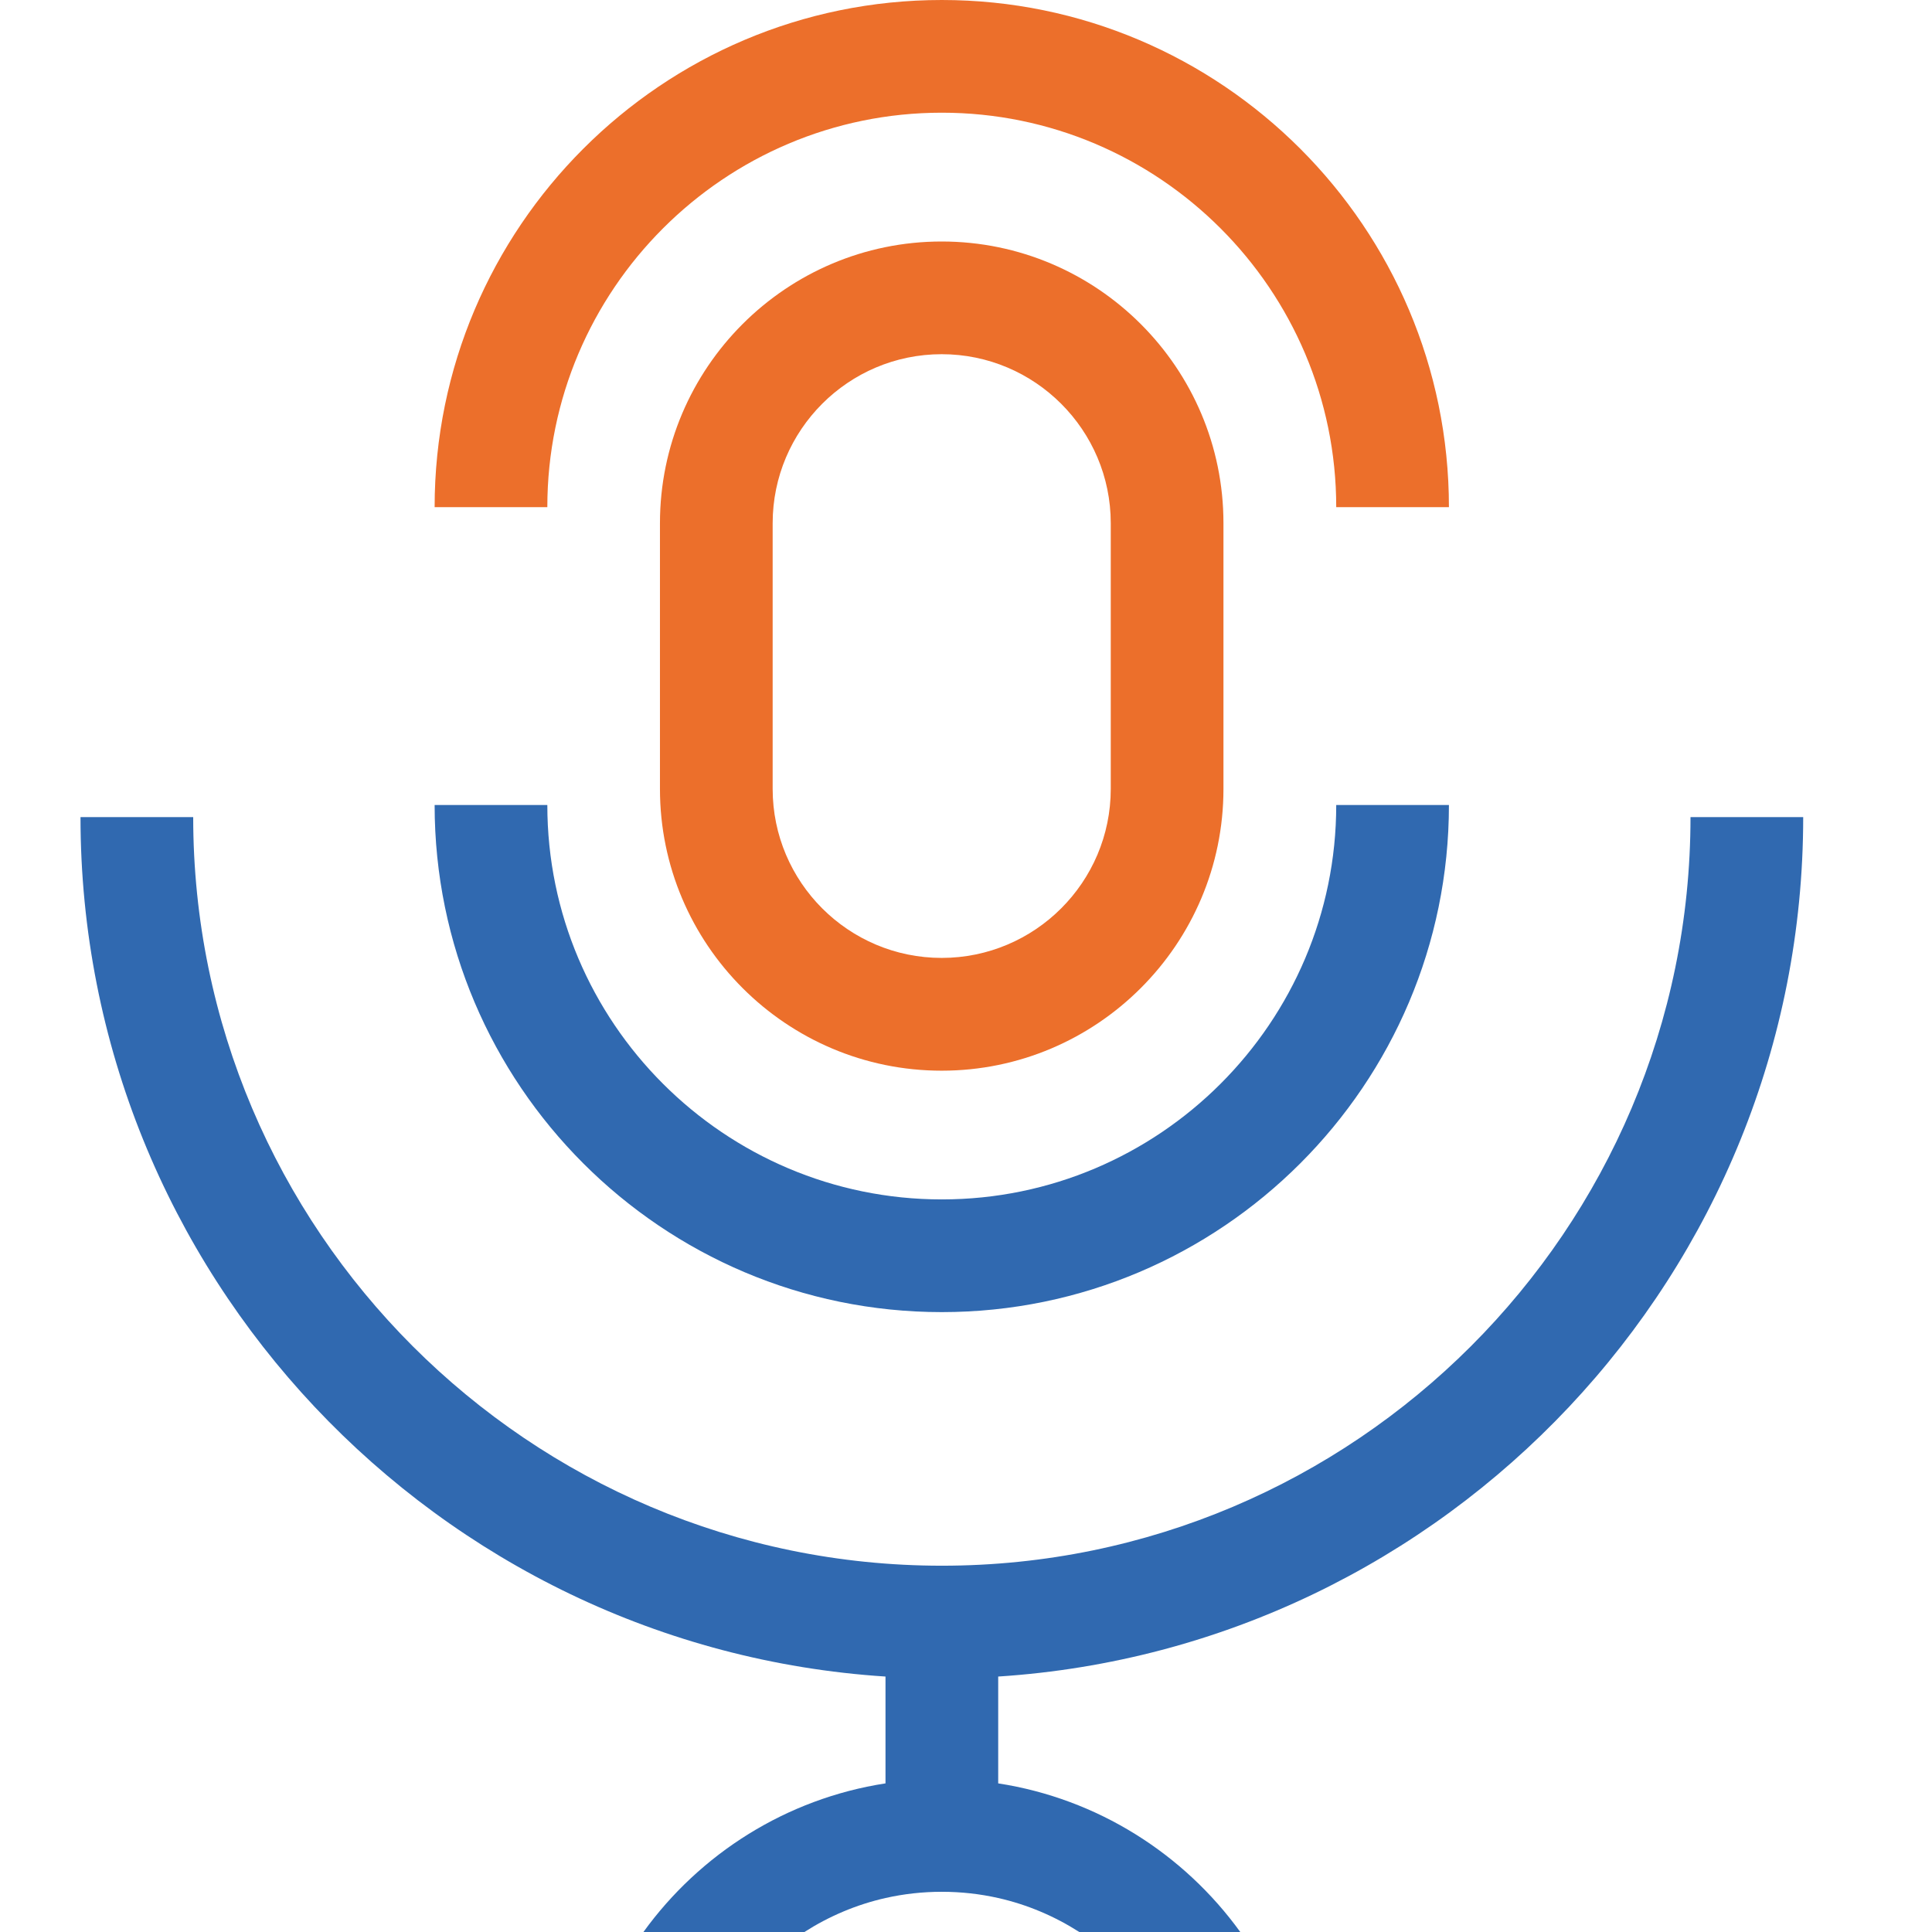
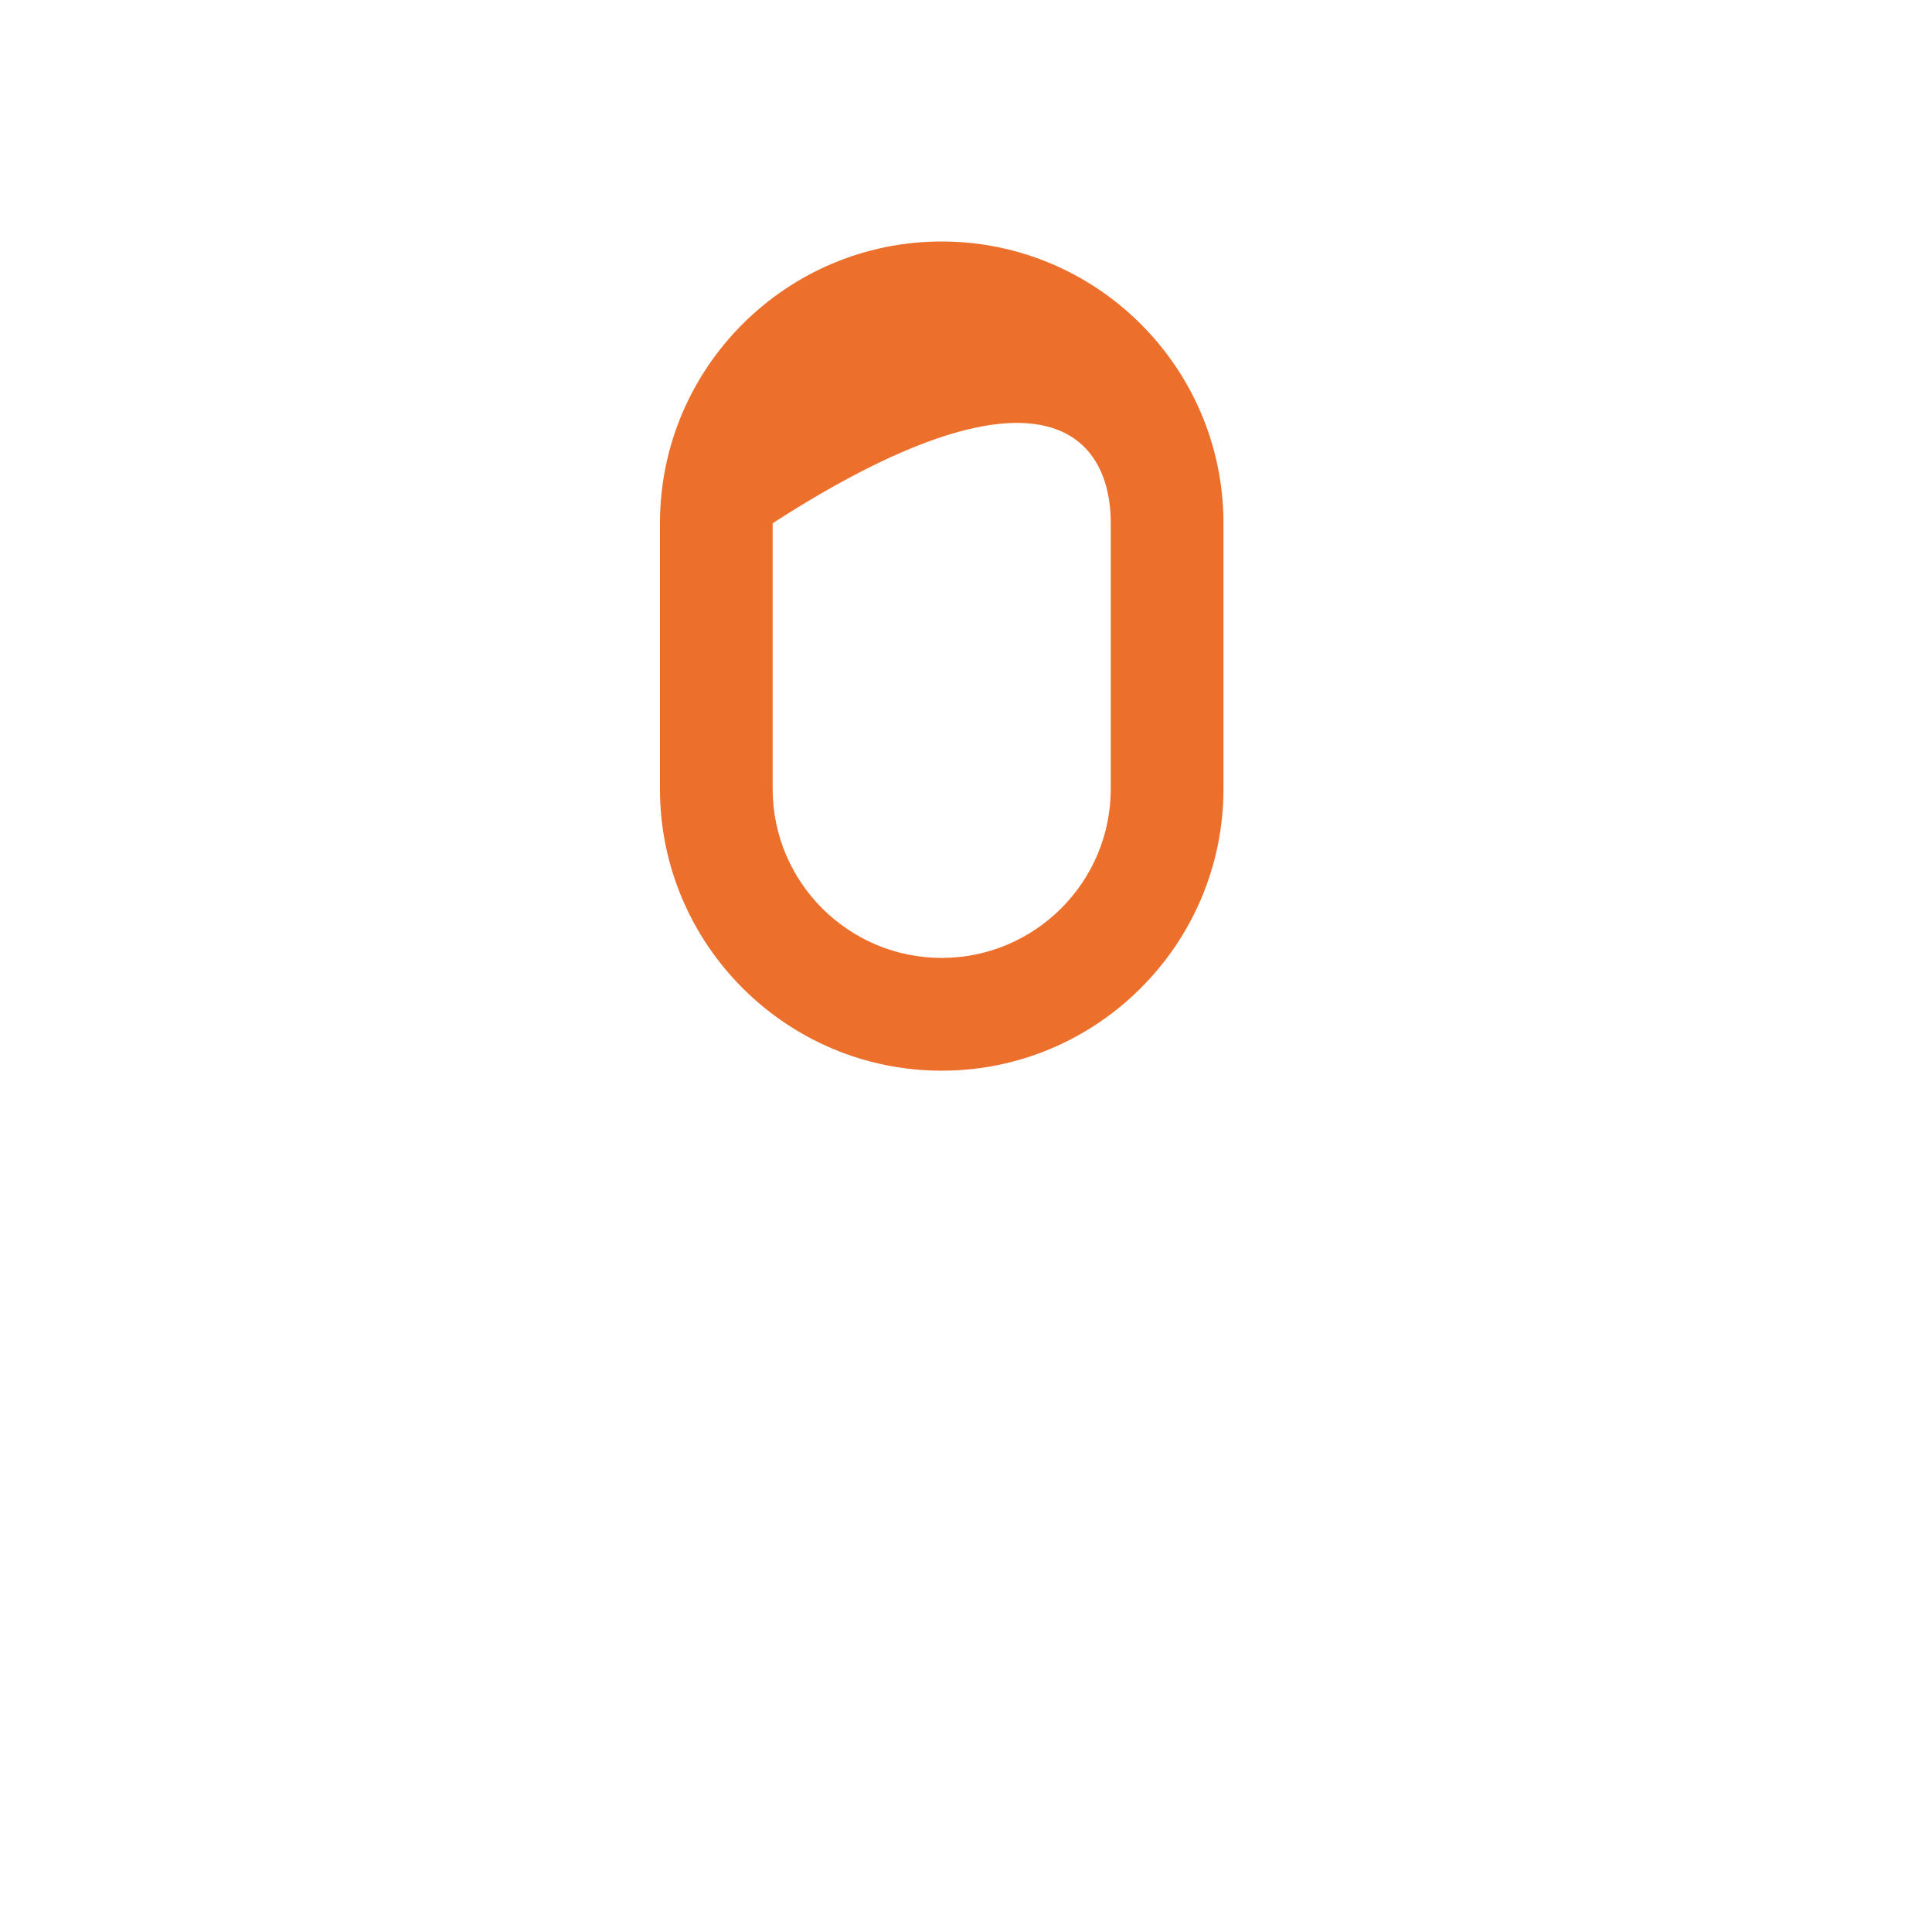
<svg xmlns="http://www.w3.org/2000/svg" width="27" height="27" viewBox="0 0 27 27" fill="none">
  <g clip-path="url(#clip0_8476_62309)">
-     <path d="M20.249 7.088H18.674C18.674 4.048 16.201 1.575 13.162 1.575C10.122 1.575 7.649 4.048 7.649 7.088H6.074C6.074 3.179 9.253 0 13.162 0C17.07 0 20.249 3.179 20.249 7.088Z" fill="#EC6F2B" />
-     <path d="M13.16 3.375C10.989 3.375 9.223 5.141 9.223 7.312V11.025C9.223 13.196 10.989 14.963 13.16 14.963C15.331 14.963 17.098 13.196 17.098 11.025V7.312C17.098 5.141 15.331 3.375 13.16 3.375ZM15.523 11.025C15.523 12.328 14.463 13.387 13.16 13.387C11.857 13.387 10.798 12.328 10.798 11.025V7.312C10.798 6.01 11.857 4.95 13.16 4.95C14.463 4.95 15.523 6.01 15.523 7.312V11.025Z" fill="#EC6F2B" />
-     <path d="M6.074 11.25H7.649C7.649 14.29 10.122 16.762 13.162 16.762C16.201 16.762 18.674 14.29 18.674 11.25H20.249C20.249 15.158 17.07 18.337 13.162 18.337C9.253 18.337 6.074 15.158 6.074 11.25Z" fill="#3069B0" />
-     <path d="M13.95 23.43V24.923C15.338 25.137 16.544 25.908 17.333 27H15.083C14.741 26.781 14.358 26.617 13.95 26.525C13.697 26.468 13.432 26.438 13.162 26.438C12.893 26.438 12.628 26.468 12.375 26.525C11.967 26.617 11.584 26.781 11.242 27H8.992C9.781 25.908 10.987 25.137 12.375 24.923V23.43C6.103 23.024 1.125 17.792 1.125 11.419H2.7C2.7 17.188 7.393 21.881 13.162 21.881C18.931 21.881 23.625 17.188 23.625 11.419H25.2C25.2 17.792 20.222 23.024 13.95 23.43Z" fill="#3069B0" />
+     <path d="M13.16 3.375C10.989 3.375 9.223 5.141 9.223 7.312V11.025C9.223 13.196 10.989 14.963 13.16 14.963C15.331 14.963 17.098 13.196 17.098 11.025V7.312C17.098 5.141 15.331 3.375 13.16 3.375ZM15.523 11.025C15.523 12.328 14.463 13.387 13.16 13.387C11.857 13.387 10.798 12.328 10.798 11.025V7.312C14.463 4.95 15.523 6.01 15.523 7.312V11.025Z" fill="#EC6F2B" />
  </g>
  <defs>
    <clipPath id="clip0_8476_62309">
      <rect width="27" height="27" fill="white" />
    </clipPath>
  </defs>
</svg>